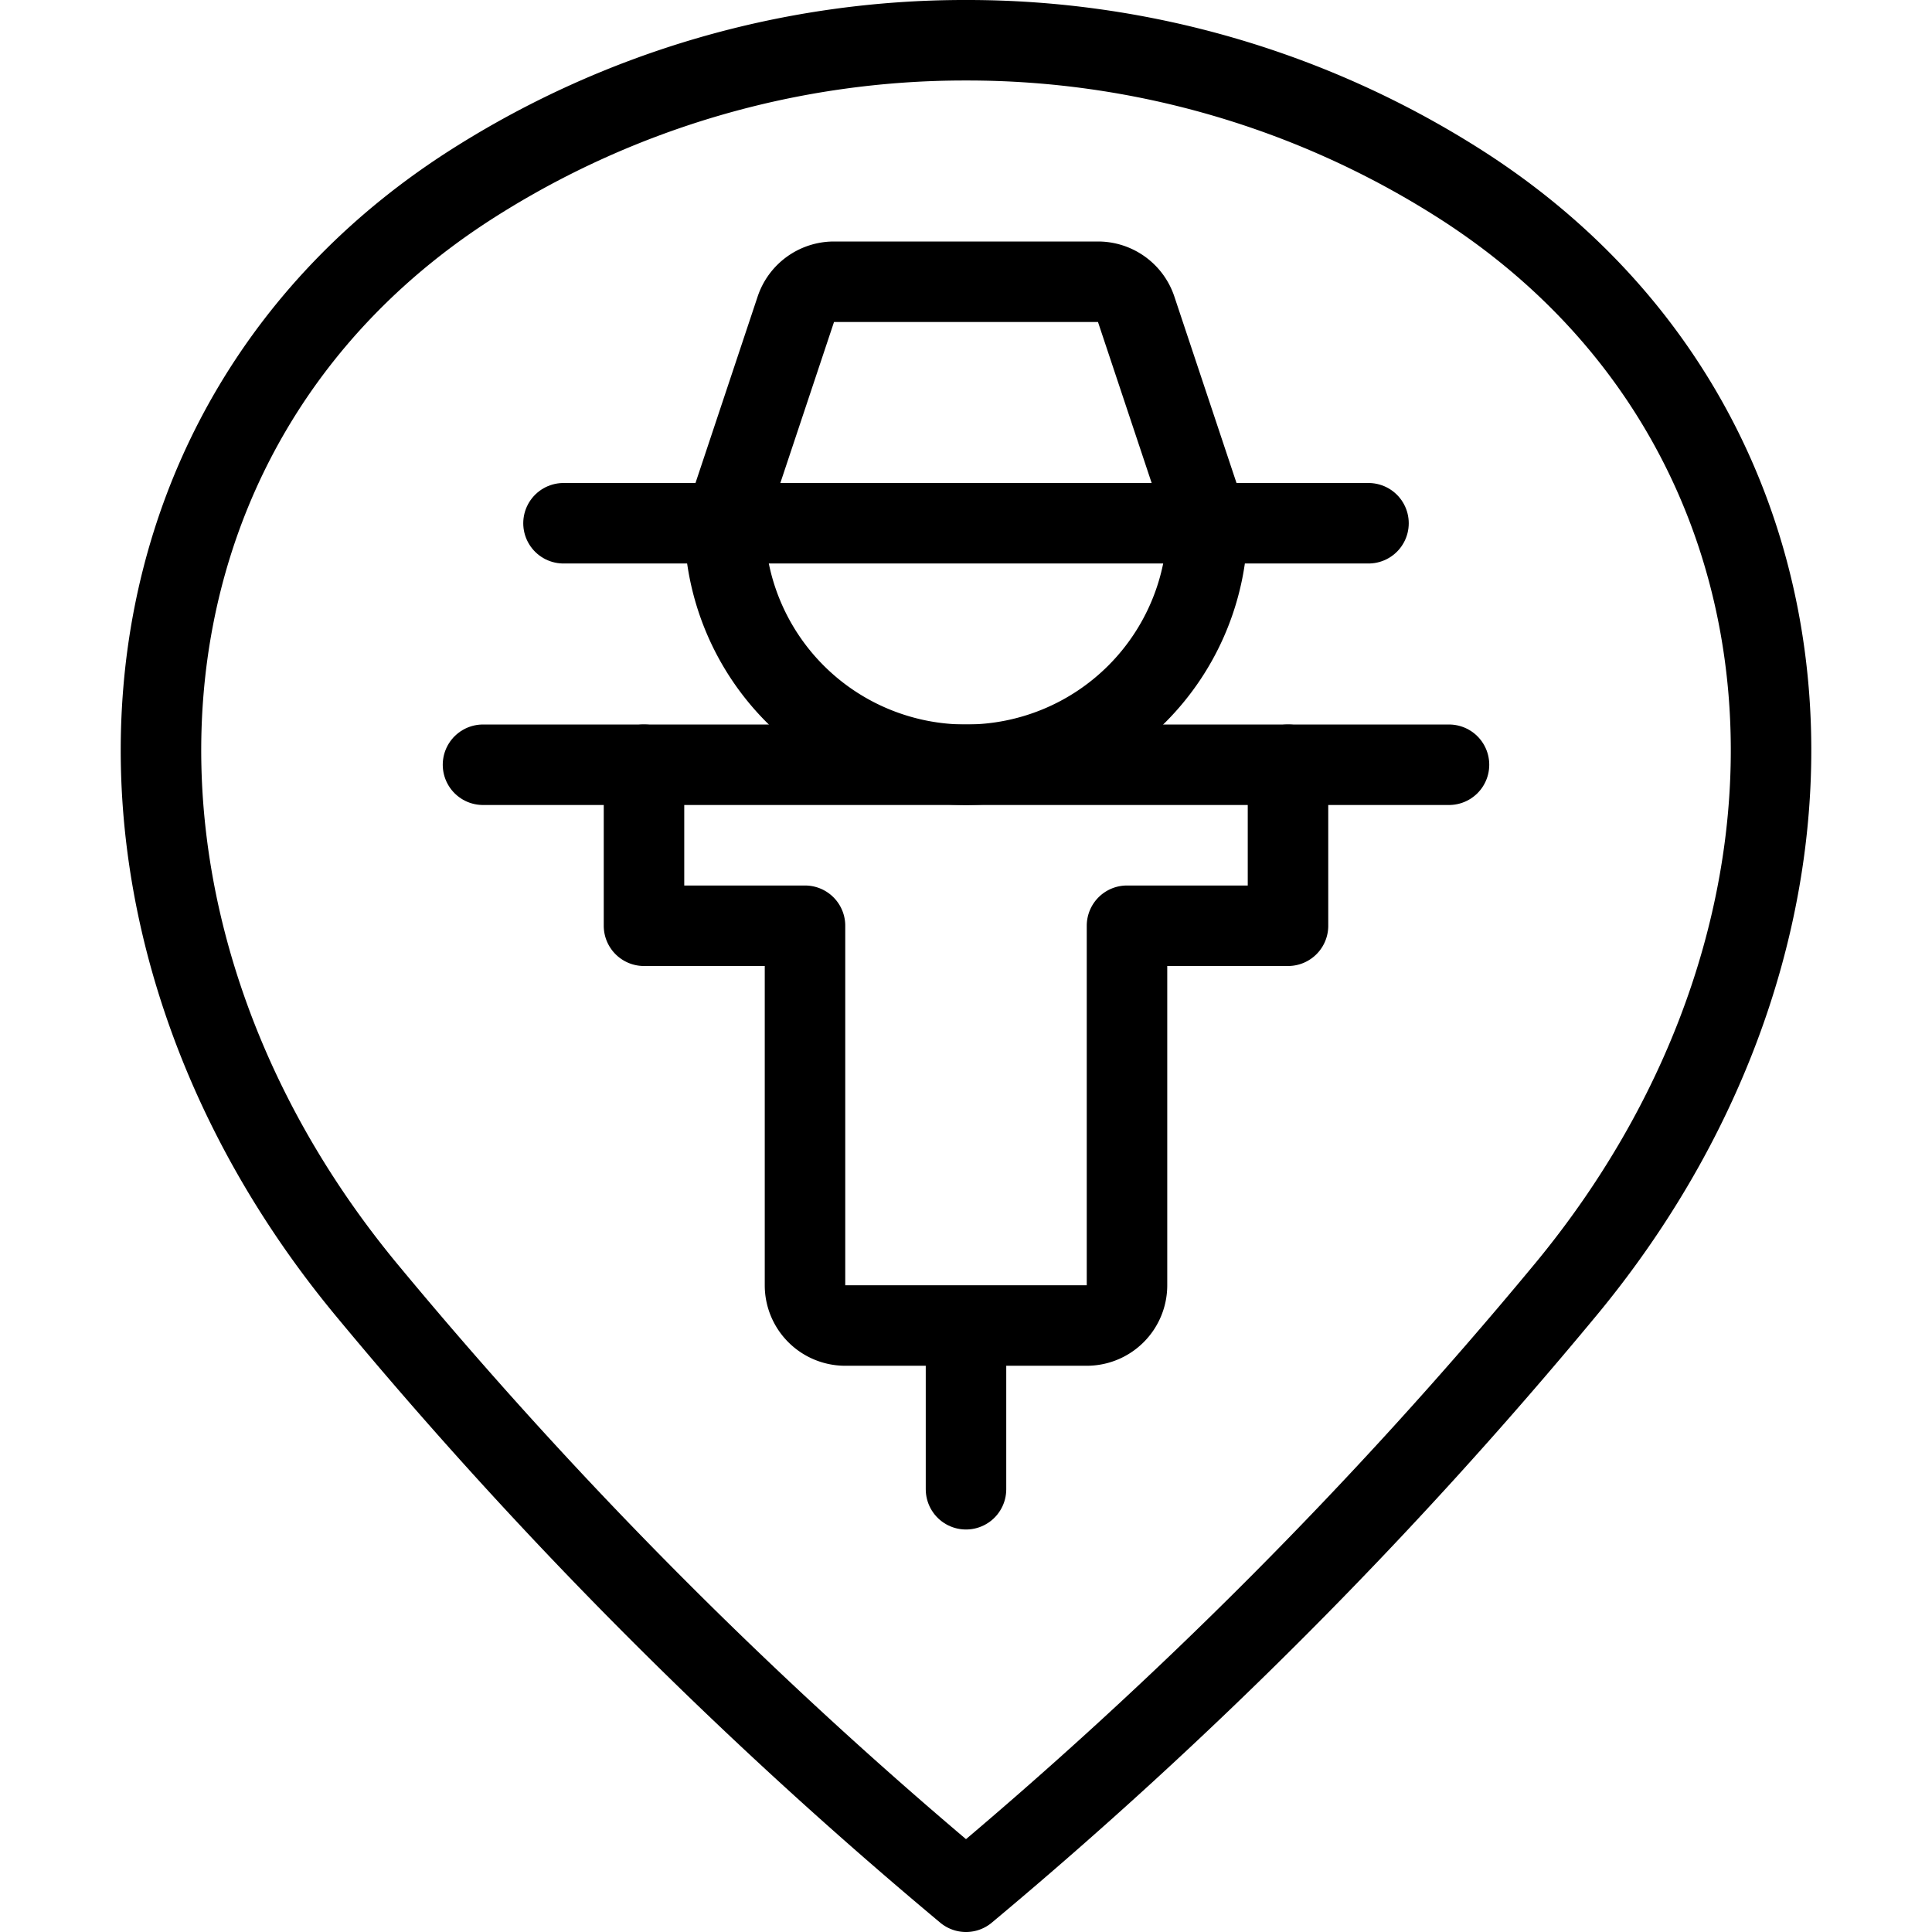
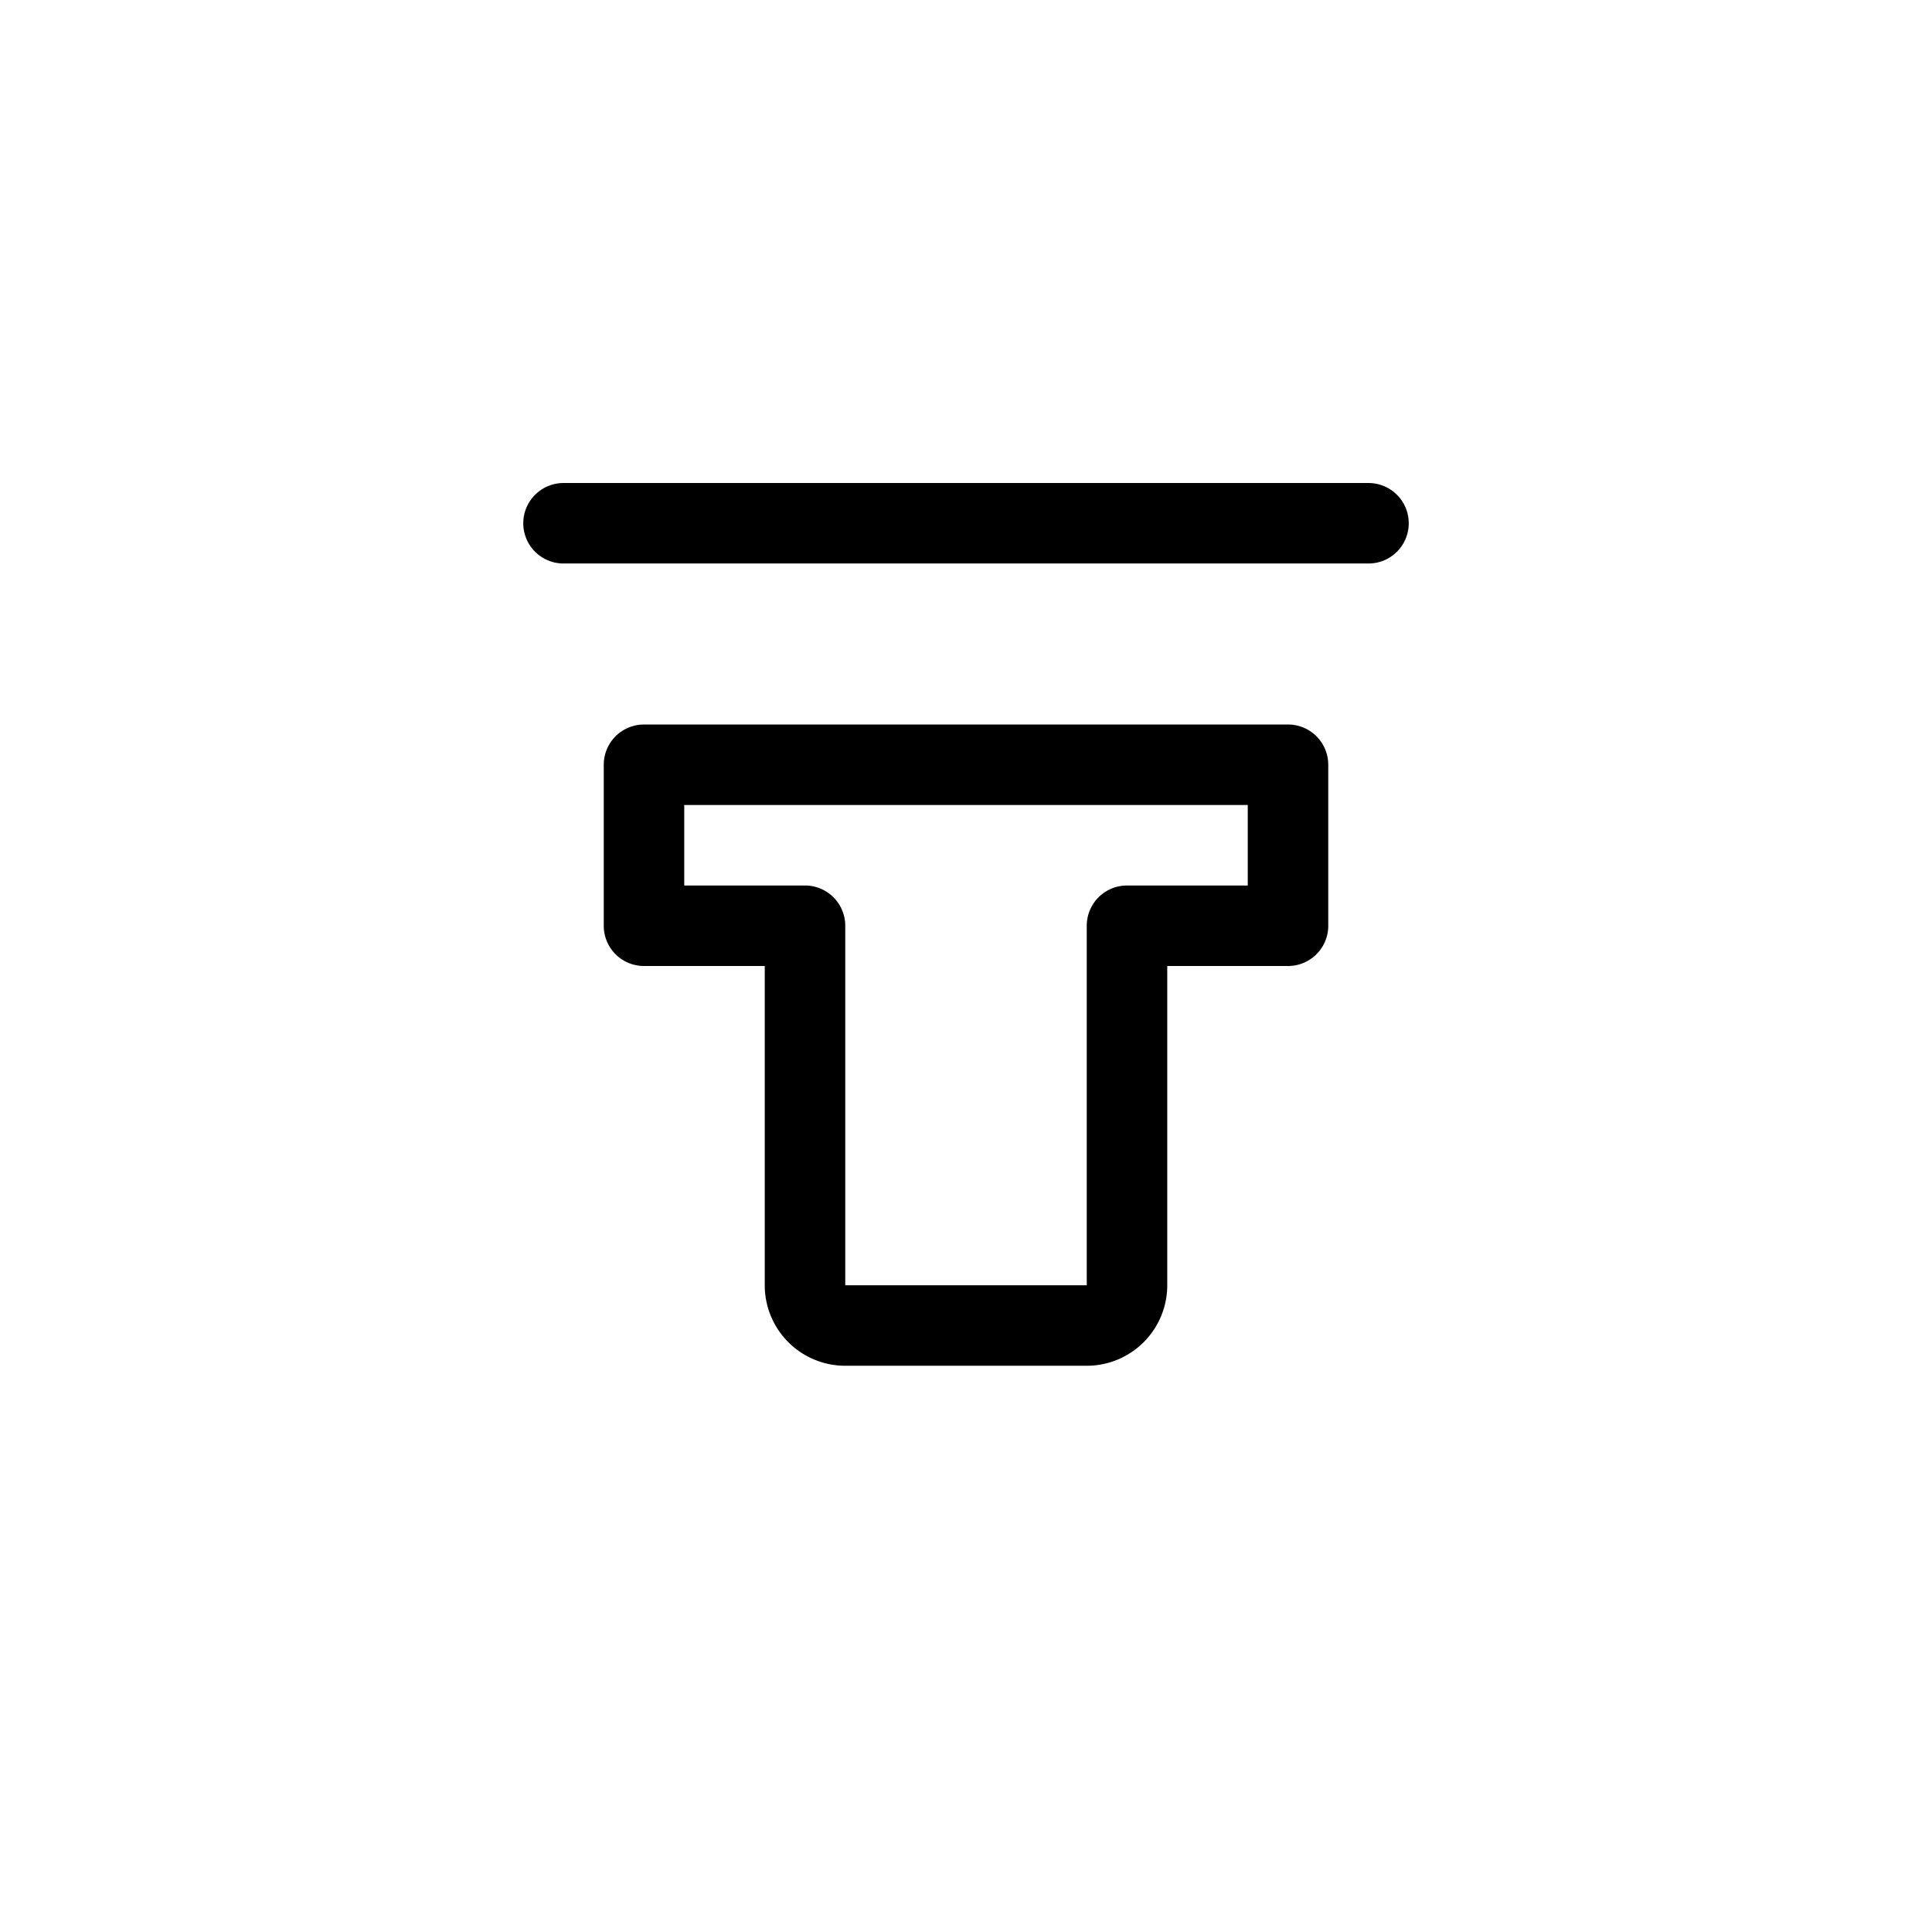
<svg xmlns="http://www.w3.org/2000/svg" viewBox="0 0 24 24">
  <g transform="matrix(1,0,0,1,0,0)">
-     <path d="M12,.5a11.38,11.38,0,0,1,6.112,1.77c4.75,3.011,5.1,9.23,1.315,13.777A57.572,57.572,0,0,1,12,23.5a57.572,57.572,0,0,1-7.427-7.453C.789,11.5,1.138,5.281,5.888,2.27A11.38,11.38,0,0,1,12,.5Z" fill="none" stroke="#000000" stroke-linecap="round" stroke-linejoin="round" />
    <path d="M7 6.5L17 6.5" fill="none" stroke="#000000" stroke-linecap="round" stroke-linejoin="round" />
-     <path d="M15,6.5l-.886-2.658A.5.5,0,0,0,13.64,3.5H10.36a.5.5,0,0,0-.474.342L9,6.5a3,3,0,0,0,6,0Z" fill="none" stroke="#000000" stroke-linecap="round" stroke-linejoin="round" />
-     <path d="M12 18.5L12 16.5" fill="none" stroke="#000000" stroke-linecap="round" stroke-linejoin="round" />
    <path d="M16,11.5H14v4.466a.5.5,0,0,1-.5.5h-3a.5.5,0,0,1-.5-.5V11.5H8v-2h8Z" fill="none" stroke="#000000" stroke-linecap="round" stroke-linejoin="round" />
-     <path d="M8 9.5L6 9.5" fill="none" stroke="#000000" stroke-linecap="round" stroke-linejoin="round" />
-     <path d="M16 9.5L18 9.5" fill="none" stroke="#000000" stroke-linecap="round" stroke-linejoin="round" />
  </g>
</svg>